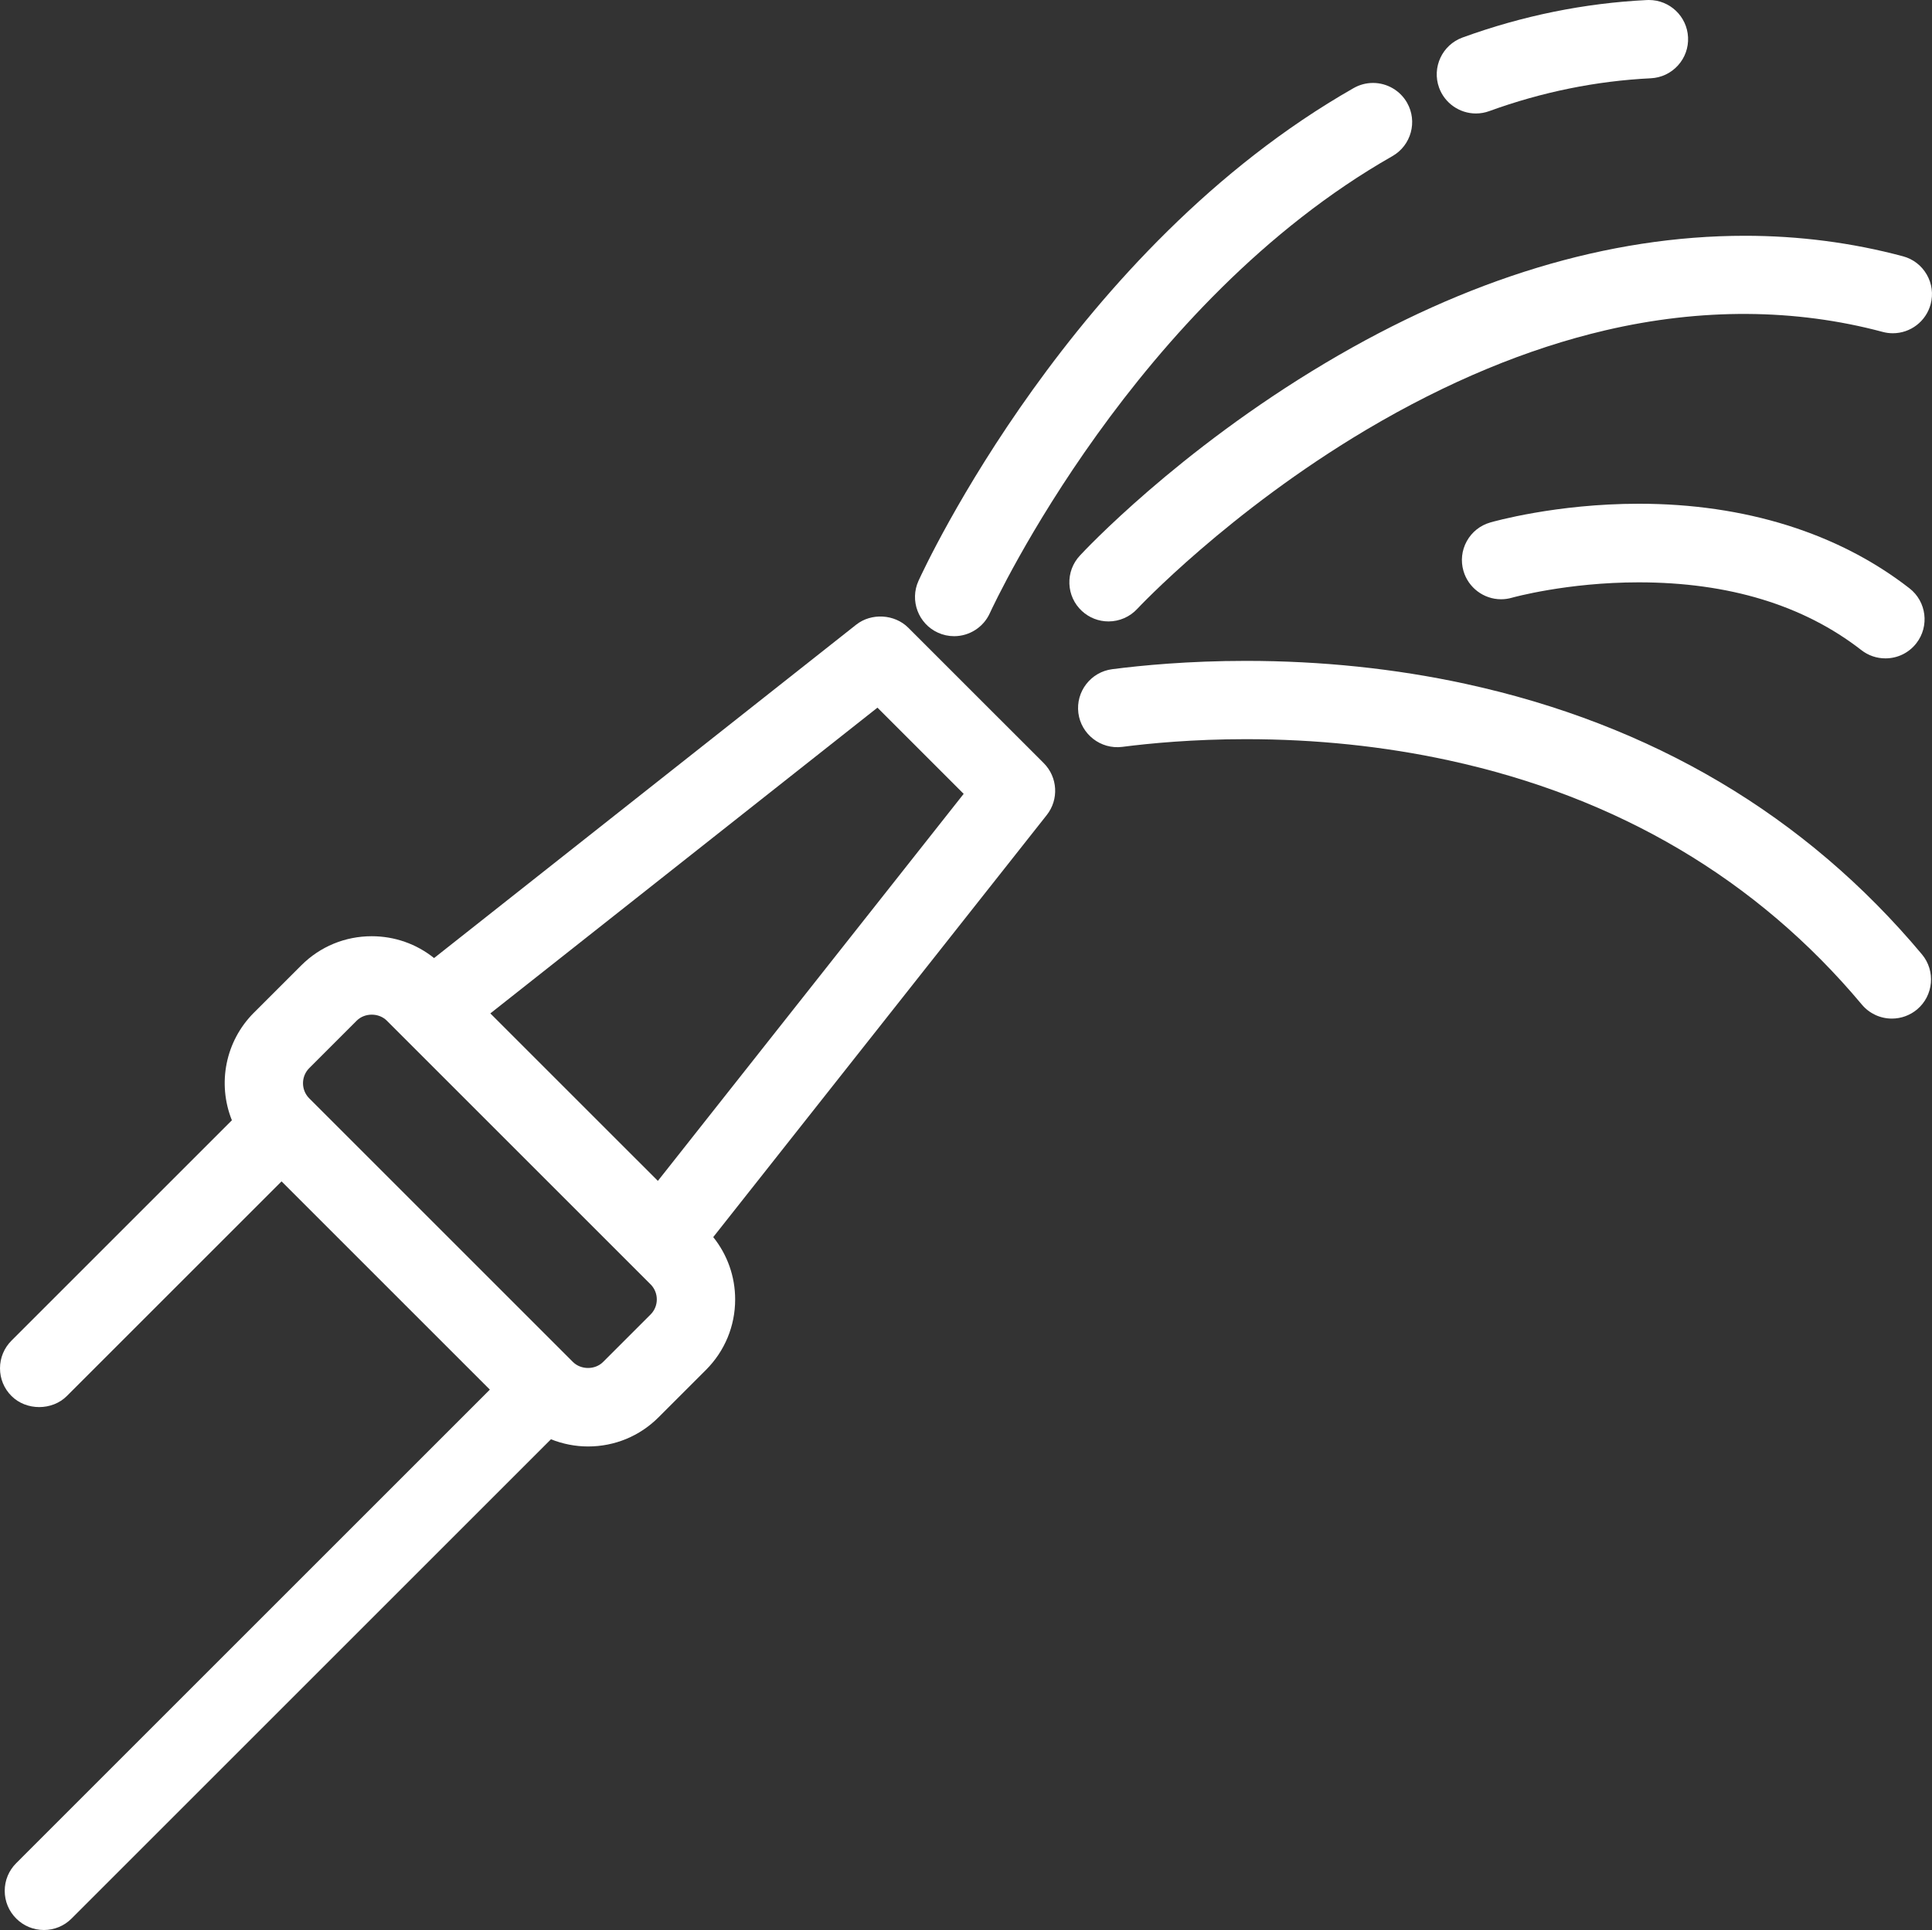
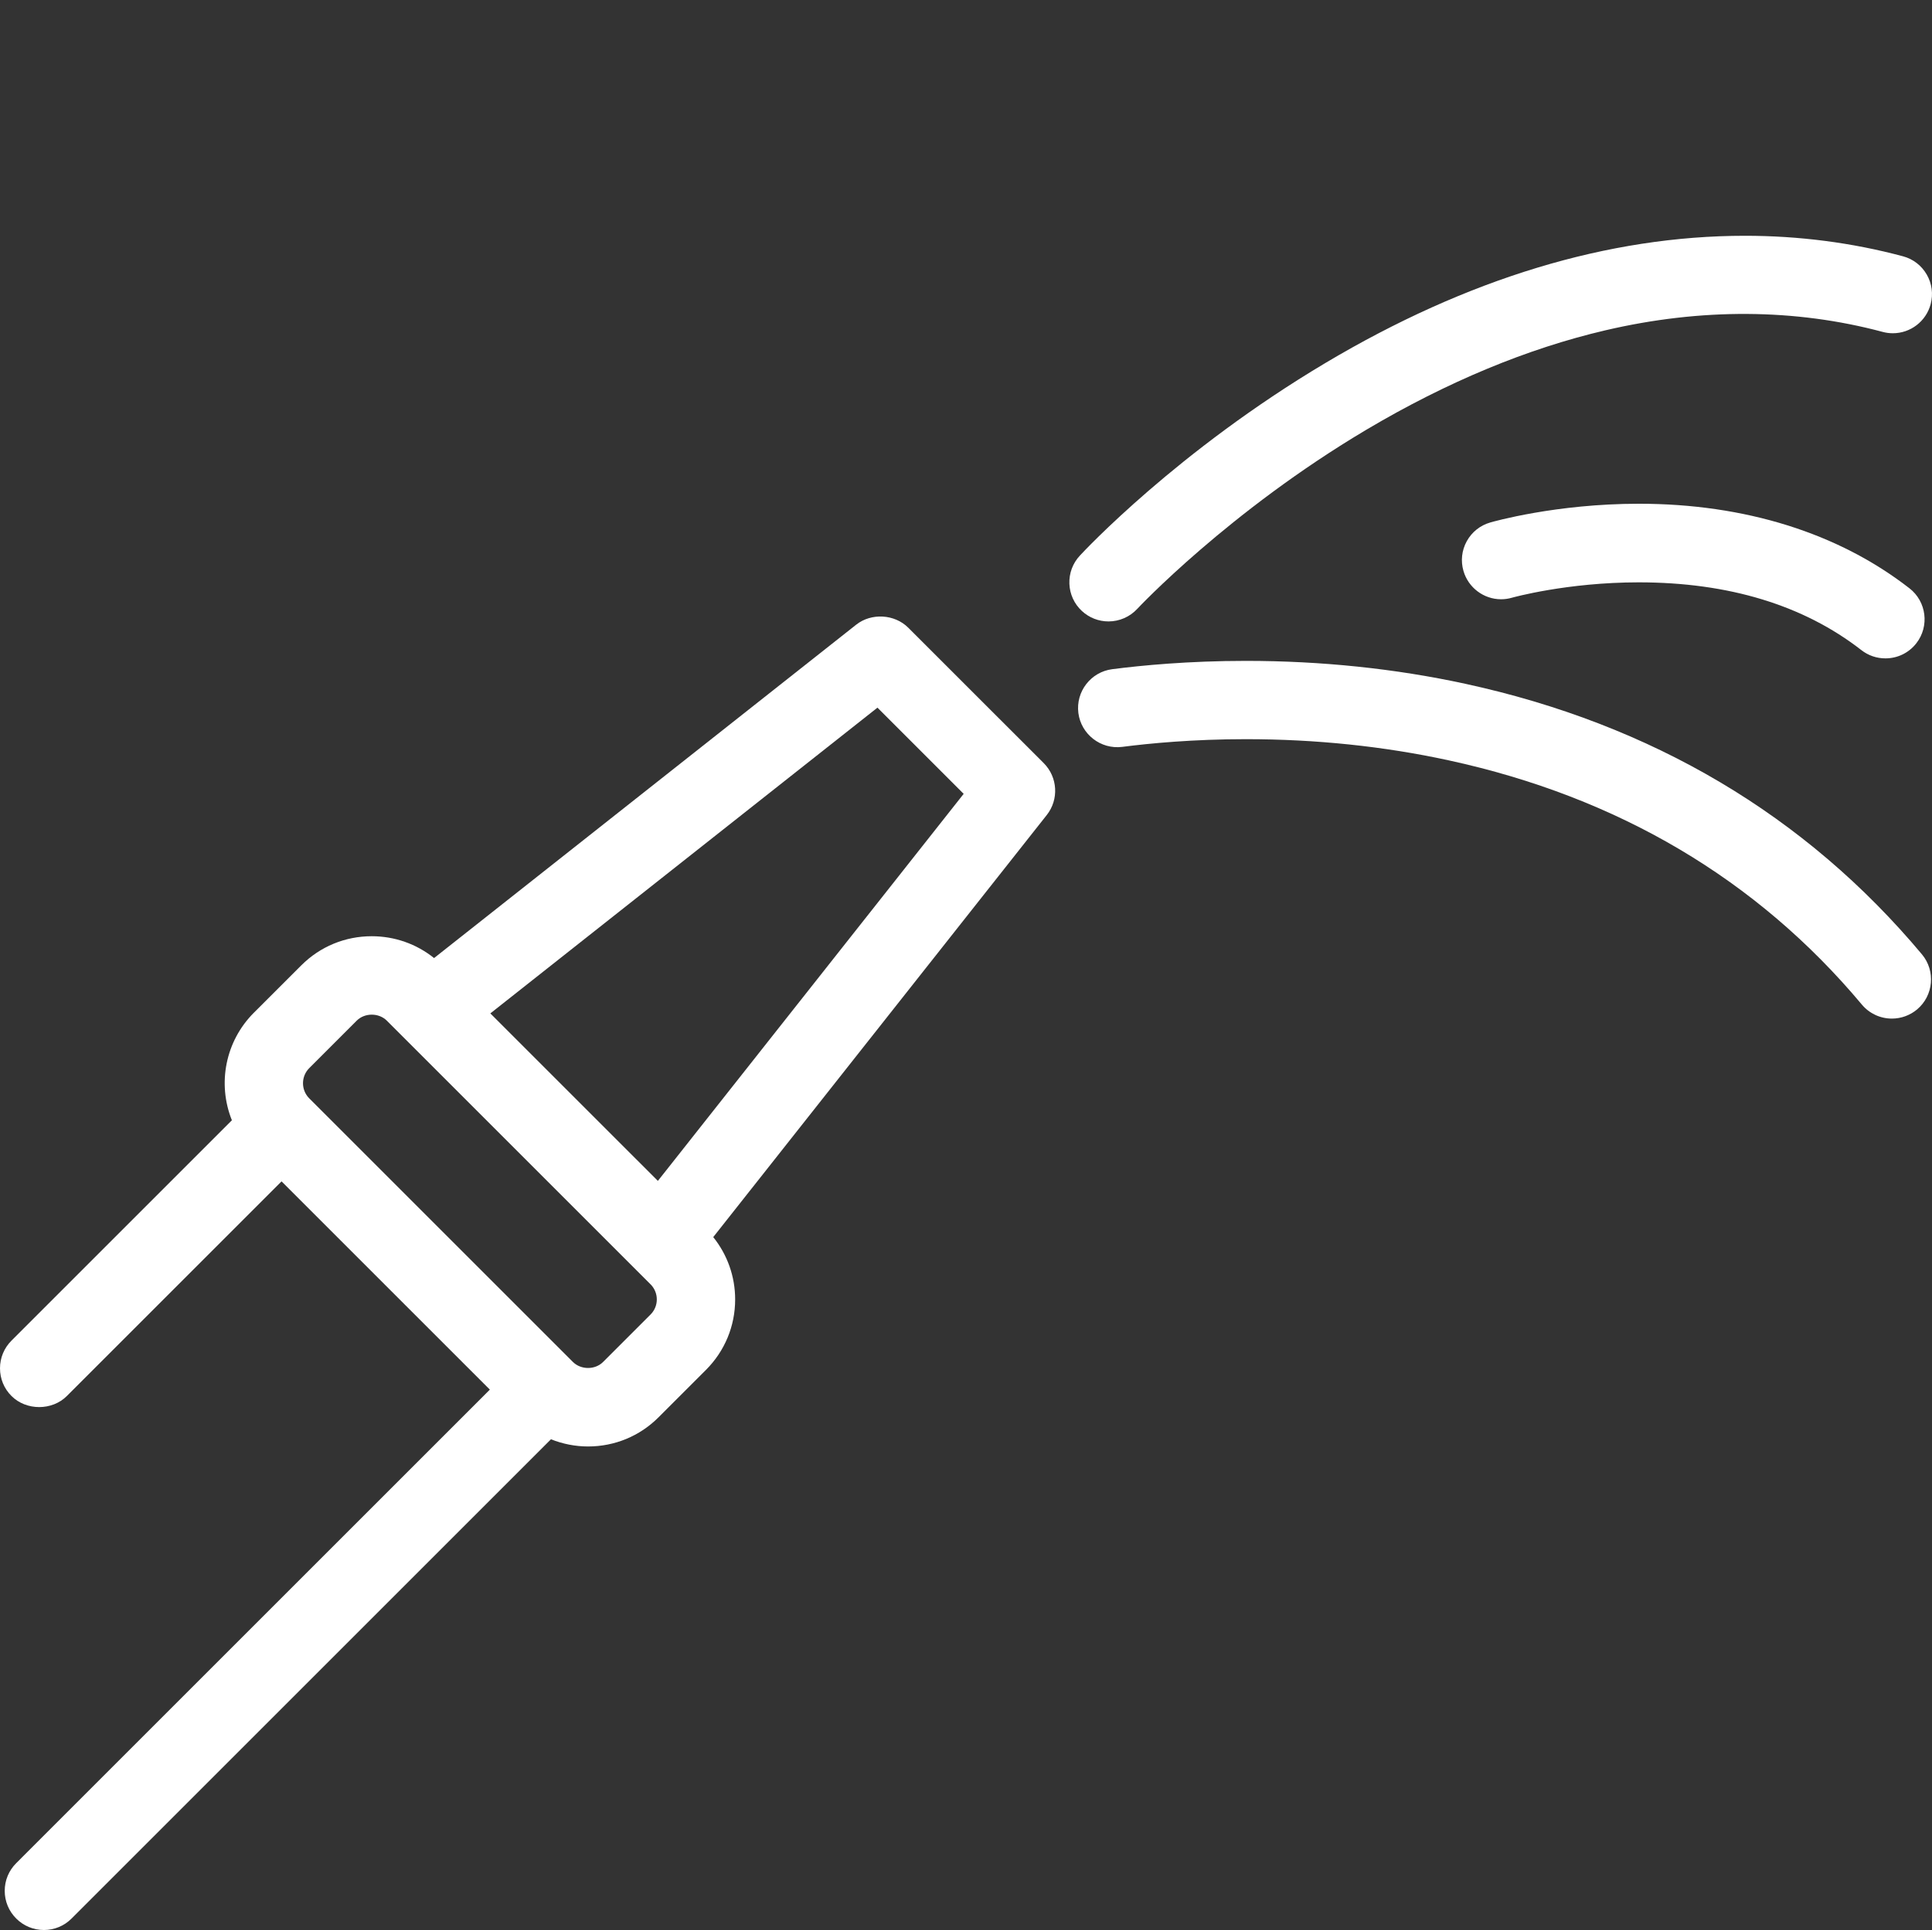
<svg xmlns="http://www.w3.org/2000/svg" version="1.1" id="Layer_1" x="0px" y="0px" width="178.811px" height="178.669px" viewBox="0 0 178.811 178.669" enable-background="new 0 0 178.811 178.669" xml:space="preserve">
  <rect x="0" y="0" width="178.811" height="178.669" fill="#333333" stroke="none" />
  <path fill="#FFFFFF" d="M54.425,133.905c2.467,0,4.783-0.958,6.523-2.698l4.389-4.388c1.743-1.744,2.703-4.062,2.703-6.524  c0-2.116-0.715-4.135-2.028-5.771l30.865-39.069c1.141-1.442,1.021-3.511-0.279-4.811L84.057,58.105  c-1.258-1.256-3.407-1.384-4.809-0.28L40.174,88.692c-1.631-1.31-3.65-2.022-5.771-2.022c-2.465,0-4.779,0.958-6.517,2.696  l-4.393,4.389c-2.625,2.627-3.399,6.546-2.031,9.954L1.064,124.106C0.378,124.791,0,125.701,0,126.67s0.378,1.88,1.063,2.563  c1.368,1.37,3.765,1.367,5.125,0.001l19.87-19.869l19.279,19.278L1.501,172.48c-0.687,0.685-1.064,1.595-1.064,2.563  s0.378,1.879,1.063,2.562c0.685,0.686,1.595,1.063,2.563,1.063c0.97,0,1.88-0.378,2.563-1.063l44.367-44.366  C52.085,133.677,53.258,133.905,54.425,133.905z M53.024,126.081L28.59,101.646c-0.739-0.773-0.729-2.005,0.032-2.766l4.389-4.39  c0.741-0.745,2.052-0.745,2.795,0.002l24.403,24.403l0.054,0.053c0.34,0.369,0.526,0.845,0.526,1.347  c0,0.526-0.206,1.022-0.58,1.397l-4.391,4.39C55.076,126.826,53.771,126.825,53.024,126.081z M82.881,81.479L82.881,81.479  l-21.993,27.841L45.382,93.815l35.829-28.305l7.979,7.98L82.881,81.479z" />
-   <path fill="#FFFFFF" d="M152.433,0.004c-5.785,0.285-11.529,1.452-17.074,3.47c-1.878,0.683-2.85,2.766-2.168,4.644  c0.518,1.428,1.887,2.387,3.407,2.387c0.426,0,0.844-0.074,1.239-0.22c4.862-1.768,9.892-2.79,14.949-3.039  c0.969-0.048,1.86-0.469,2.511-1.186s0.983-1.646,0.936-2.613C156.136,1.514,154.545,0,152.61,0L152.433,0.004z" />
-   <path fill="#FFFFFF" d="M86.805,58.567c0.474,0.217,0.979,0.327,1.503,0.327c1.418,0,2.713-0.834,3.297-2.119  c0.538-1.168,13.462-28.764,37.267-42.323c1.734-0.988,2.342-3.206,1.354-4.943c-0.643-1.13-1.851-1.831-3.151-1.831  c-0.627,0-1.247,0.164-1.793,0.476C99.266,22.978,85.579,52.517,85.009,53.769C84.183,55.587,84.989,57.74,86.805,58.567z" />
  <path fill="#FFFFFF" d="M135.609,63.299c-6.482-1.406-13.314-2.119-20.306-2.119c-5.294,0-9.647,0.418-12.369,0.77  c-1.979,0.257-3.383,2.078-3.128,4.061c0.254,1.955,2.057,3.381,4.059,3.13c2.518-0.325,6.548-0.713,11.45-0.713  c6.464,0,12.774,0.658,18.757,1.958c15.668,3.4,28.536,11.008,38.246,22.61c0.688,0.825,1.703,1.299,2.781,1.299  c0.849,0,1.674-0.299,2.327-0.844c1.531-1.284,1.734-3.574,0.453-5.104C167.108,75.477,152.887,67.05,135.609,63.299z" />
  <path fill="#FFFFFF" d="M176.122,23.725c-4.703-1.26-9.621-1.898-14.616-1.898c-12.643,0-25.708,3.962-38.835,11.775  c-13.718,8.165-22.371,17.446-22.73,17.836c-0.659,0.709-1.002,1.632-0.967,2.6c0.036,0.967,0.446,1.862,1.155,2.521  c0.673,0.625,1.549,0.969,2.467,0.969c1.003,0,1.971-0.421,2.654-1.157c0.083-0.089,8.457-9.02,21.244-16.609  c7.433-4.406,14.864-7.496,22.089-9.184c8.855-2.069,17.566-2.02,25.664,0.148c0.308,0.083,0.624,0.124,0.94,0.124  c1.636,0,3.074-1.104,3.498-2.687c0.251-0.936,0.122-1.912-0.362-2.75S177.058,23.975,176.122,23.725z" />
  <path fill="#FFFFFF" d="M138.926,55.476c0.34,0,0.679-0.048,1.003-0.142c0.051-0.015,5.091-1.424,11.739-1.424  c8.324,0,15.257,2.111,20.606,6.274c0.644,0.5,1.413,0.764,2.226,0.764c1.127,0,2.17-0.51,2.862-1.399  c1.228-1.578,0.942-3.859-0.635-5.086c-6.581-5.123-15.241-7.83-25.044-7.83c-7.687,0-13.516,1.665-13.758,1.735  c-0.933,0.269-1.703,0.884-2.172,1.732c-0.467,0.848-0.575,1.827-0.306,2.754C135.891,54.398,137.32,55.476,138.926,55.476z" />
</svg>